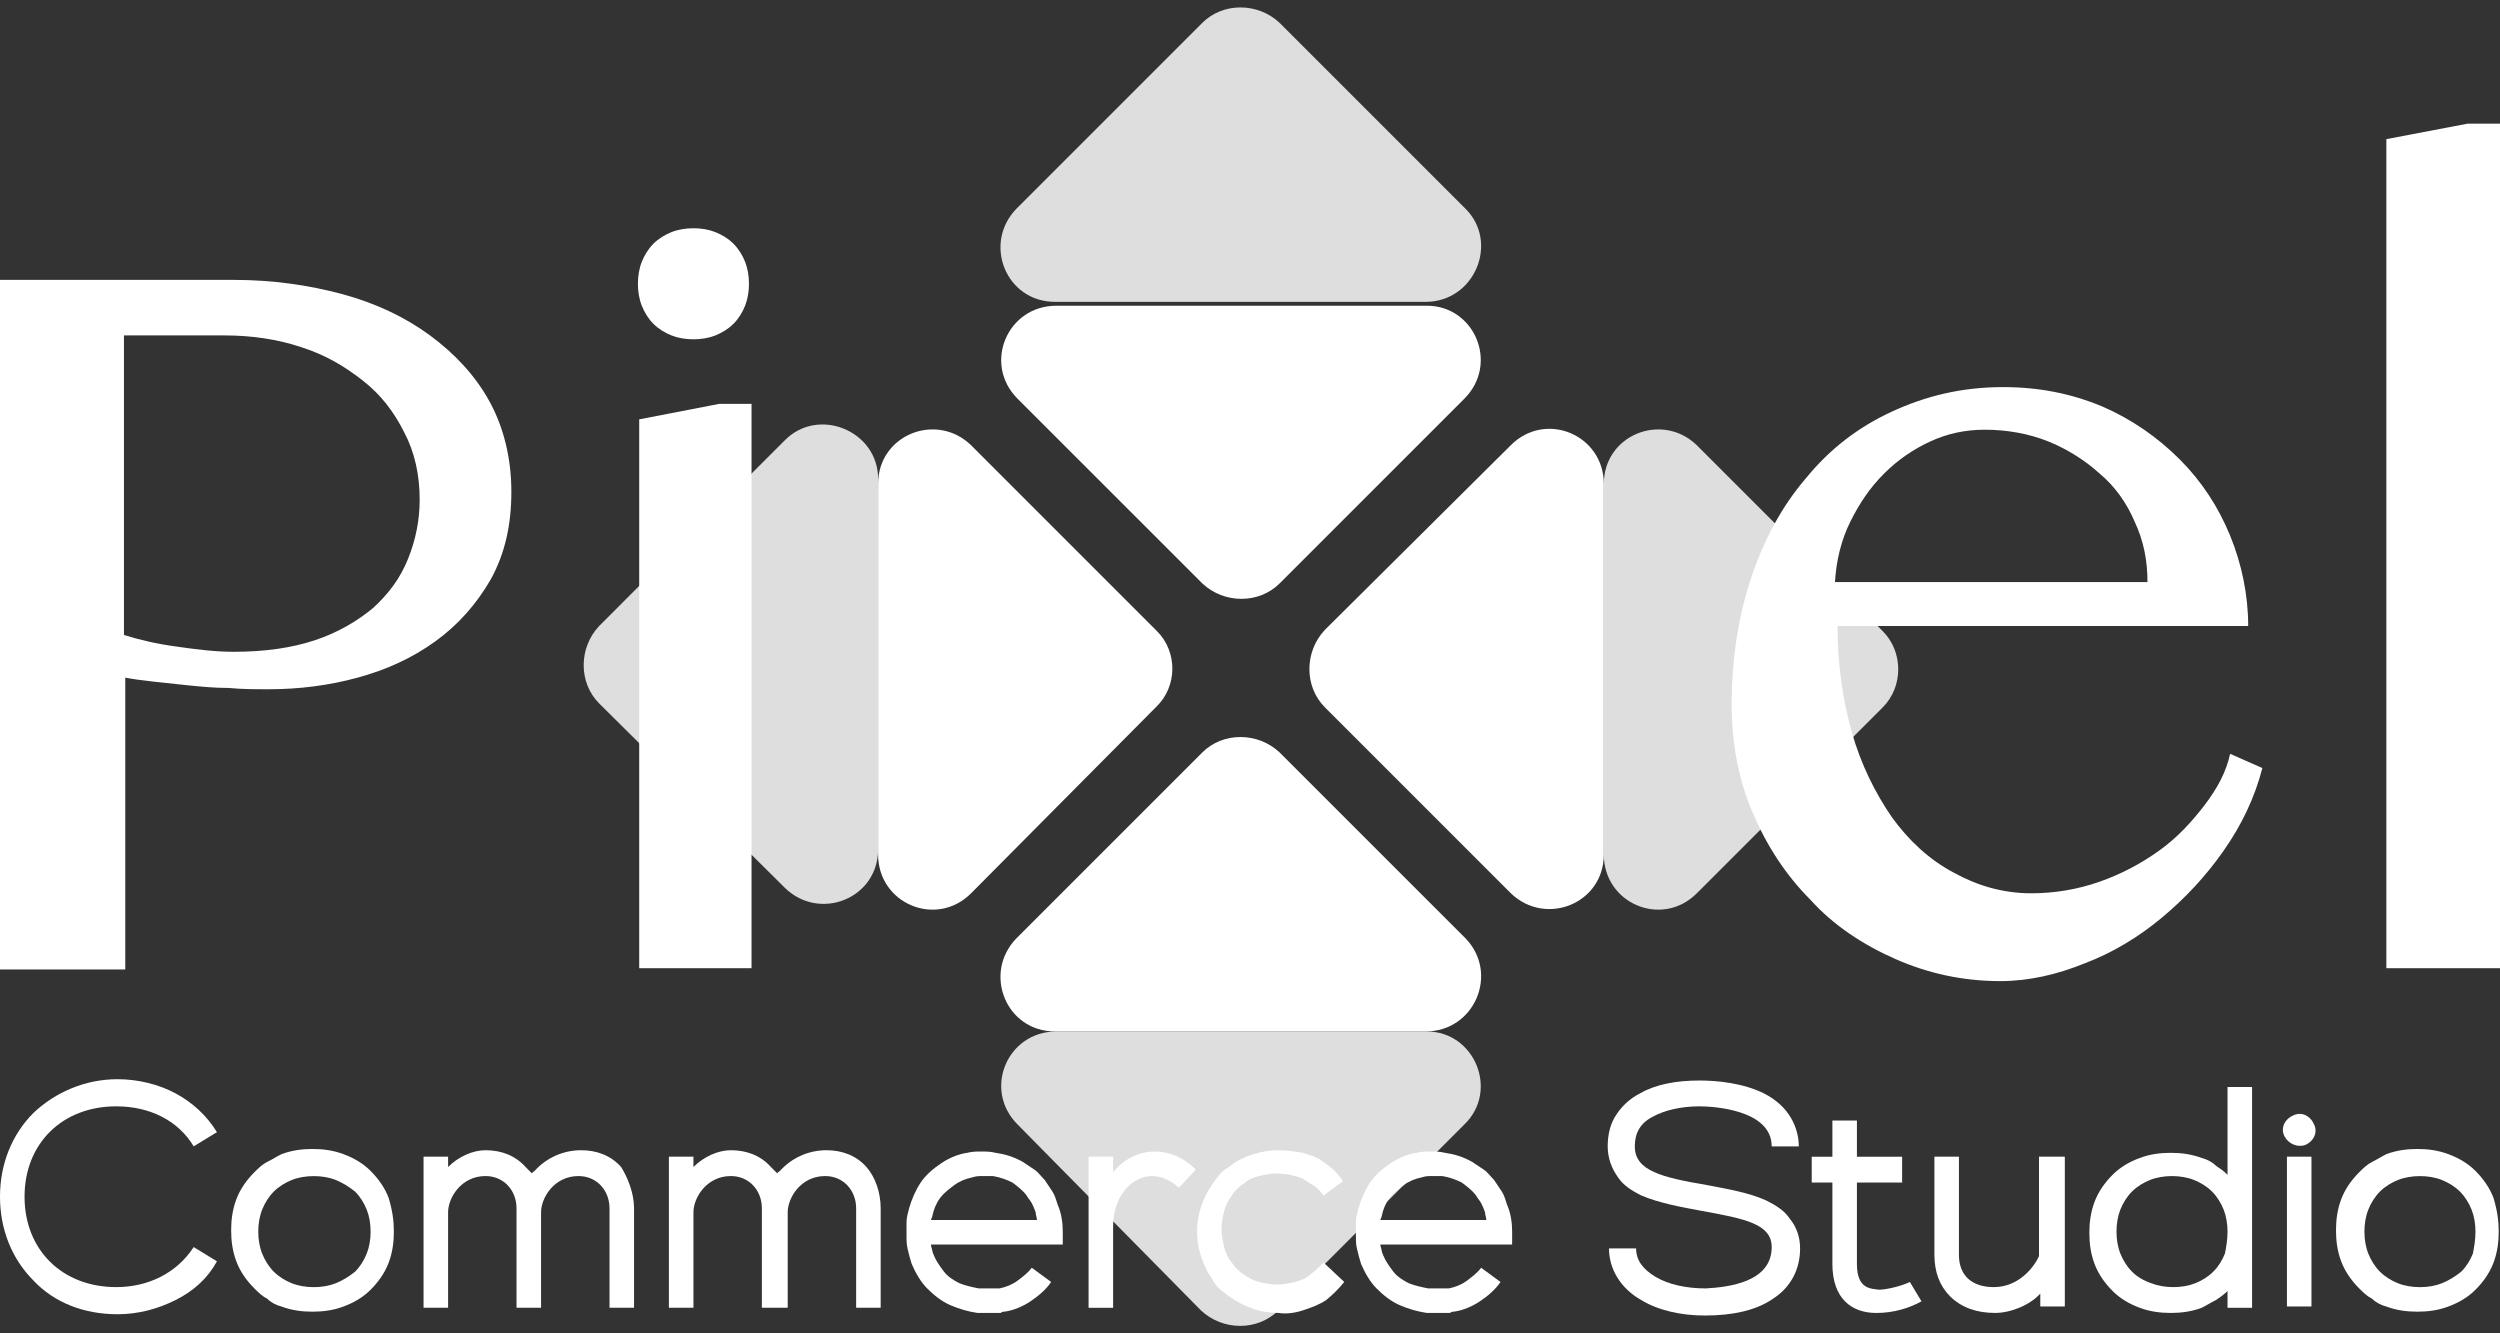
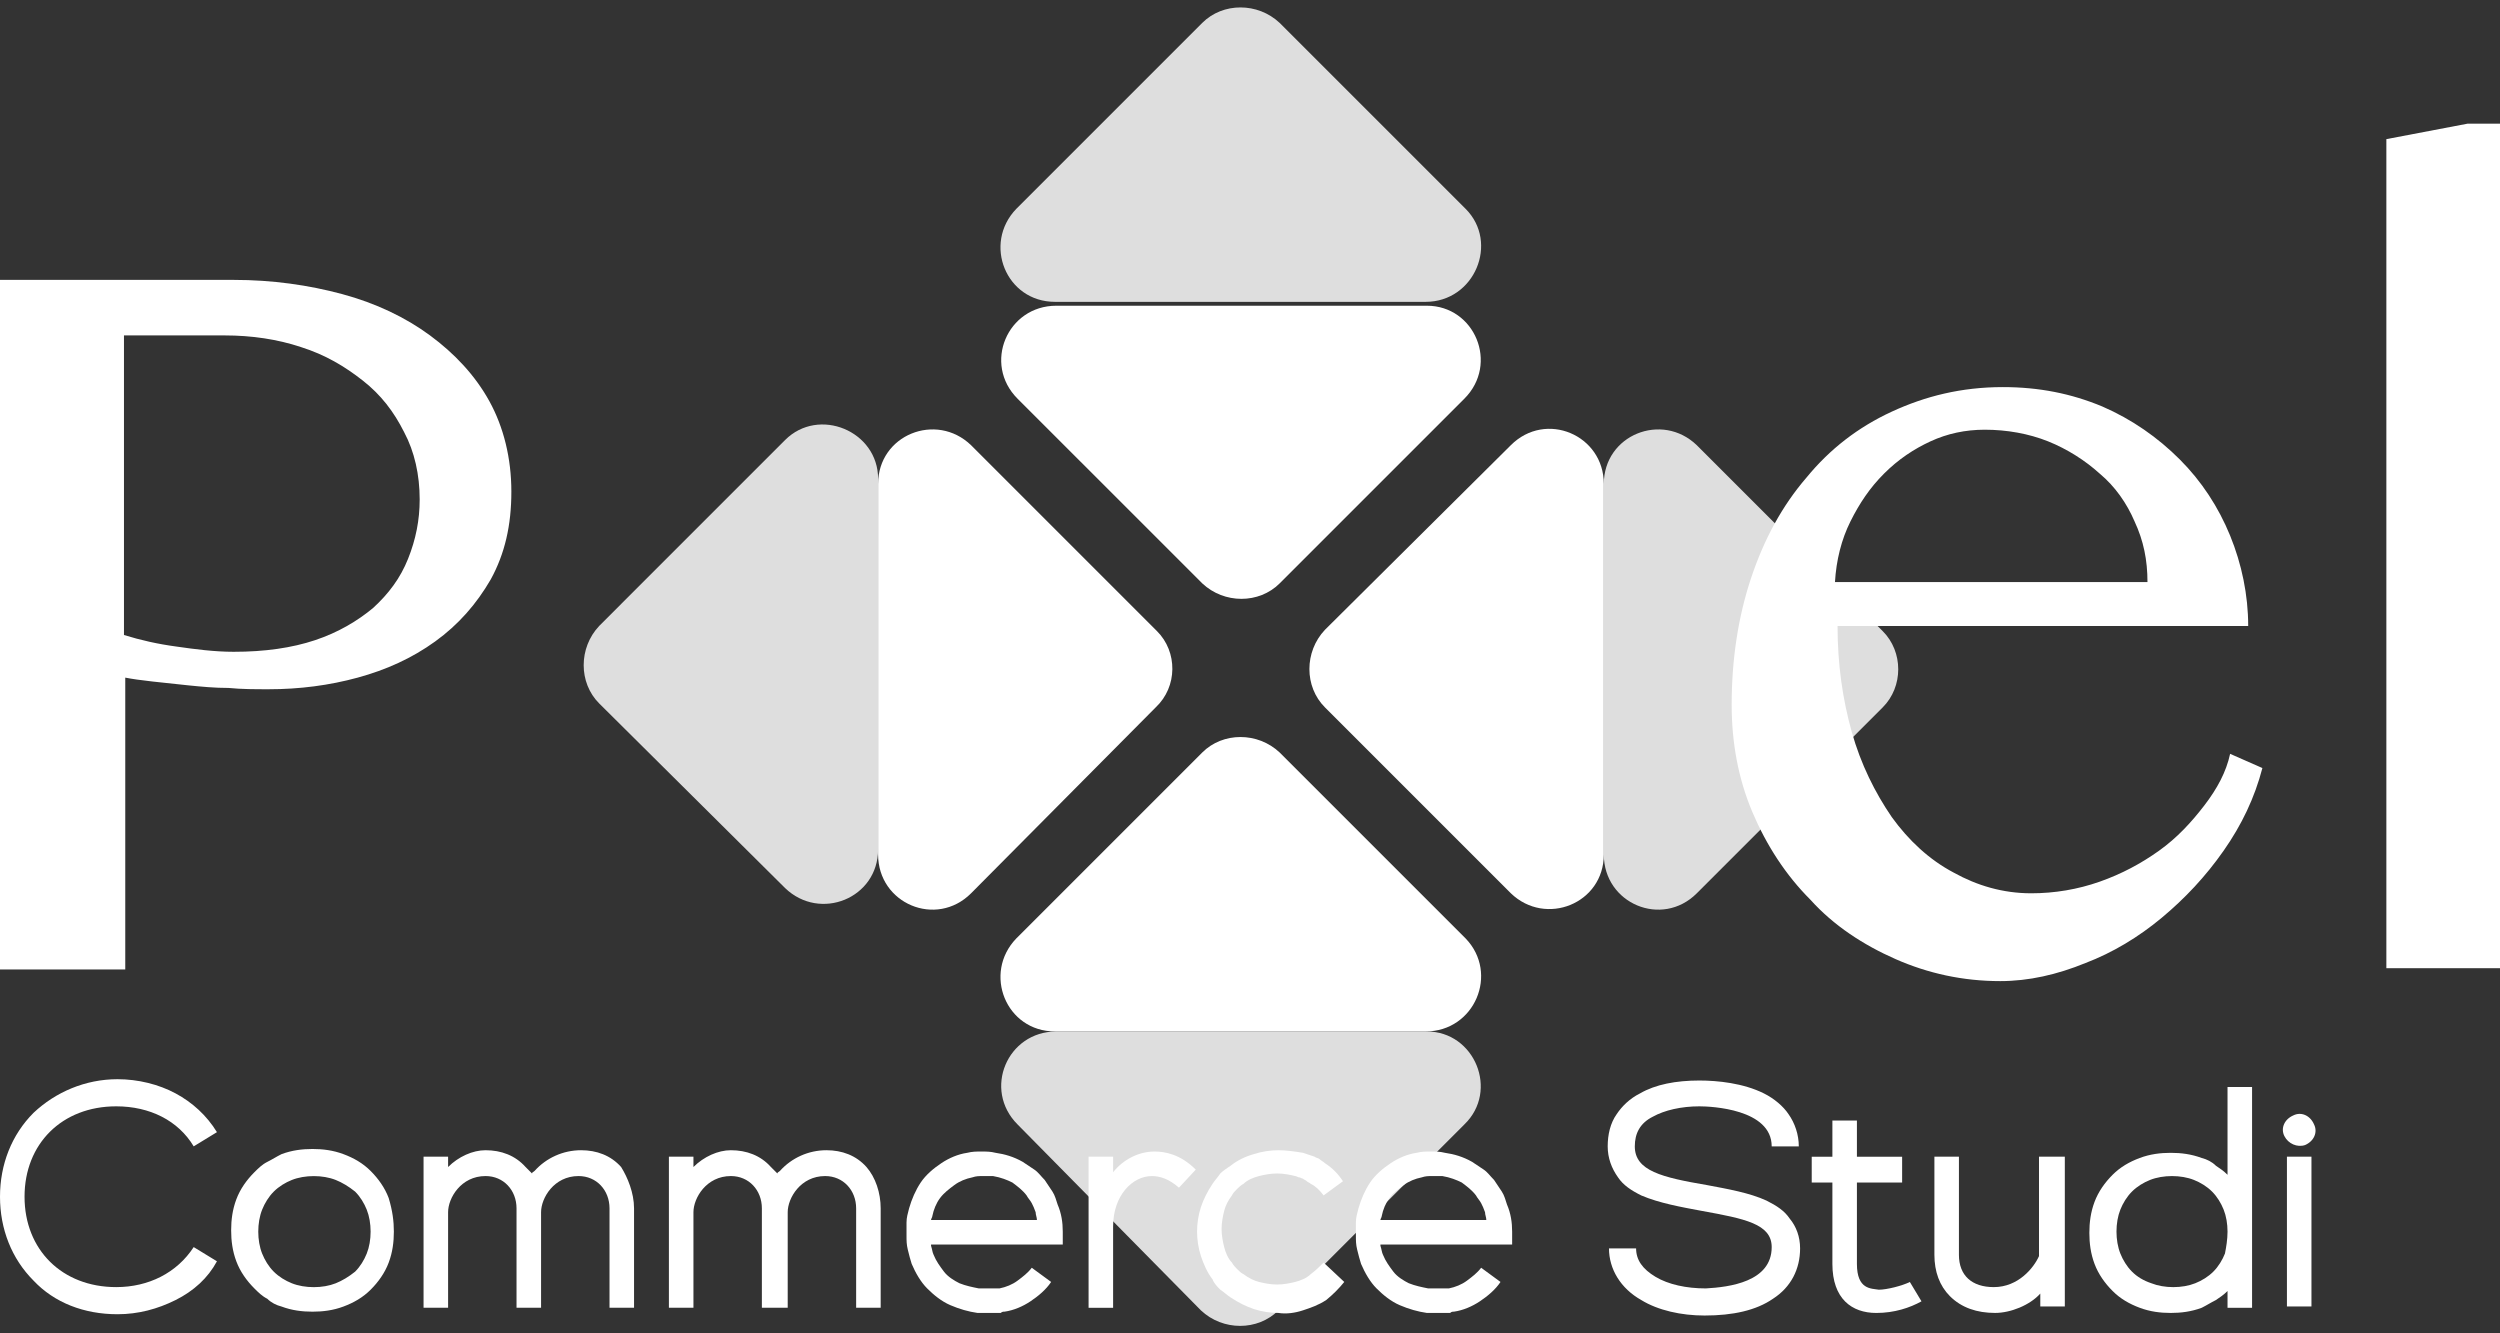
<svg xmlns="http://www.w3.org/2000/svg" width="180" height="96" viewBox="0 0 180 96" fill="none">
  <rect x="0" y="0" width="180" height="96" fill="#333333" stroke="none" />
  <g clip-path="url(#clip0_1093_27980)">
    <path d="M102.645 21.733H75.961C72.428 21.733 70.754 17.55 73.171 15.039L86.56 1.651C88.047 0.163 90.558 0.163 92.138 1.651L105.527 15.039C107.944 17.457 106.178 21.733 102.645 21.733Z" fill="#DEDEDE" />
    <path d="M63.223 34.469V61.153C63.223 64.686 59.039 66.36 56.529 63.943L43.141 50.647C41.653 49.16 41.653 46.649 43.141 45.069L56.529 31.68C58.946 29.263 63.223 31.029 63.223 34.469Z" fill="#DEDEDE" />
    <path d="M105.434 80.96L92.045 94.348C90.558 95.836 88.047 95.836 86.467 94.348L73.264 80.96C70.754 78.45 72.521 74.266 76.054 74.266H102.738C106.178 74.266 107.944 78.543 105.434 80.96Z" fill="#DEDEDE" />
    <path d="M135.558 50.929L122.169 64.318C119.659 66.828 115.475 65.061 115.475 61.528V34.844C115.475 31.311 119.659 29.638 122.169 32.055L135.558 45.444C137.045 46.931 137.045 49.442 135.558 50.929Z" fill="#DEDEDE" />
    <path d="M83.213 50.929L69.917 64.318C67.407 66.828 63.223 65.061 63.223 61.528V34.844C63.223 31.311 67.407 29.638 69.917 32.055L83.306 45.444C84.793 46.931 84.793 49.442 83.213 50.929Z" fill="white" />
    <path d="M105.434 28.706L92.138 42.001C90.651 43.489 88.141 43.489 86.56 42.001L73.264 28.706C70.754 26.196 72.521 22.012 76.054 22.012H102.738C106.178 22.012 107.944 26.196 105.434 28.706Z" fill="white" />
    <path d="M115.475 34.843V61.527C115.475 65.06 111.291 66.733 108.781 64.316L95.393 50.928C93.905 49.44 93.905 46.93 95.393 45.349L108.781 32.053C111.291 29.543 115.475 31.31 115.475 34.843Z" fill="white" />
    <path d="M102.645 74.265H75.961C72.428 74.265 70.754 70.081 73.171 67.57L86.56 54.182C88.047 52.694 90.558 52.694 92.138 54.182L105.527 67.57C107.944 70.081 106.178 74.265 102.645 74.265Z" fill="white" />
    <path d="M0 20.152H16.828C19.618 20.152 22.221 20.524 24.638 21.175C27.056 21.826 29.194 22.849 30.961 24.15C32.727 25.452 34.215 27.032 35.238 28.892C36.26 30.752 36.818 32.983 36.818 35.4C36.818 37.818 36.353 39.863 35.331 41.723C34.308 43.489 33.006 44.977 31.333 46.185C29.659 47.394 27.8 48.231 25.754 48.789C23.709 49.347 21.57 49.626 19.339 49.626C18.409 49.626 17.386 49.626 16.457 49.532C15.434 49.532 14.504 49.44 13.574 49.347C12.645 49.254 11.808 49.161 10.971 49.068C10.134 48.975 9.483 48.882 9.019 48.789V69.801H0V20.152ZM8.926 45.721C10.134 46.092 11.343 46.371 12.738 46.557C14.039 46.743 15.434 46.929 16.828 46.929C19.06 46.929 21.012 46.65 22.686 46.092C24.36 45.535 25.754 44.698 26.87 43.768C27.985 42.745 28.822 41.63 29.38 40.235C29.938 38.84 30.217 37.446 30.217 35.958C30.217 34.192 29.845 32.518 29.101 31.123C28.357 29.636 27.428 28.427 26.126 27.404C24.824 26.382 23.43 25.545 21.663 24.987C19.99 24.429 18.13 24.15 16.178 24.15H8.926V45.721Z" fill="white" />
-     <path d="M45.93 20.431C45.93 19.874 46.023 19.316 46.209 18.851C46.395 18.386 46.673 17.921 47.045 17.549C47.417 17.177 47.882 16.898 48.347 16.712C48.812 16.527 49.37 16.434 49.928 16.434C50.486 16.434 51.043 16.527 51.508 16.712C51.973 16.898 52.438 17.177 52.81 17.549C53.182 17.921 53.461 18.386 53.647 18.851C53.833 19.316 53.926 19.874 53.926 20.431C53.926 20.989 53.833 21.547 53.647 22.012C53.461 22.477 53.182 22.942 52.81 23.314C52.438 23.686 51.973 23.965 51.508 24.151C51.043 24.337 50.486 24.43 49.928 24.43C49.37 24.43 48.812 24.337 48.347 24.151C47.882 23.965 47.417 23.686 47.045 23.314C46.673 22.942 46.395 22.477 46.209 22.012C46.023 21.547 45.93 20.989 45.93 20.431ZM46.023 30.194L51.787 29.078H54.111V69.708H46.023V30.194Z" fill="white" />
    <path d="M144.019 70.64C141.322 70.64 138.812 70.082 136.488 69.059C134.163 68.036 132.025 66.642 130.351 64.782C128.585 63.016 127.19 60.877 126.167 58.46C125.145 56.043 124.68 53.439 124.68 50.743C124.68 47.489 125.145 44.421 126.074 41.631C127.004 38.842 128.306 36.425 130.072 34.379C131.746 32.334 133.791 30.753 136.209 29.638C138.626 28.522 141.229 27.871 144.204 27.871C146.808 27.871 149.132 28.336 151.364 29.266C153.502 30.195 155.361 31.497 156.942 33.078C158.523 34.658 159.731 36.518 160.568 38.563C161.405 40.609 161.87 42.84 161.87 45.072H132.304C132.304 47.861 132.676 50.371 133.326 52.696C133.977 55.02 135 57.065 136.209 58.832C137.417 60.505 138.905 61.9 140.671 62.83C142.345 63.76 144.204 64.317 146.25 64.317C147.923 64.317 149.597 64.038 151.178 63.481C152.758 62.923 154.153 62.179 155.454 61.249C156.756 60.319 157.779 59.204 158.709 57.995C159.638 56.786 160.289 55.578 160.568 54.276L162.892 55.299C162.335 57.437 161.405 59.39 160.103 61.249C158.802 63.109 157.314 64.689 155.64 66.084C153.967 67.478 152.107 68.594 150.155 69.338C148.109 70.175 146.064 70.64 144.019 70.64ZM154.618 41.91C154.618 40.33 154.339 38.935 153.688 37.541C153.13 36.239 152.293 35.03 151.178 34.1C150.155 33.171 148.853 32.334 147.459 31.776C146.064 31.218 144.483 30.939 142.903 30.939C141.508 30.939 140.207 31.218 138.998 31.776C137.789 32.334 136.673 33.078 135.651 34.1C134.628 35.123 133.884 36.239 133.233 37.541C132.583 38.842 132.211 40.33 132.118 41.91H154.618Z" fill="white" />
    <path d="M180 69.708H171.818V10.018L177.676 8.902H180V69.708Z" fill="white" />
    <path d="M12.645 93.602C11.343 94.253 9.948 94.625 8.461 94.625C6.043 94.625 3.905 93.788 2.417 92.207C0.837 90.627 0 88.488 0 86.164C0 83.84 0.837 81.701 2.417 80.121C3.998 78.633 6.136 77.703 8.461 77.703C9.948 77.703 11.436 78.075 12.645 78.726C13.853 79.377 14.876 80.306 15.62 81.515L13.946 82.538C12.831 80.678 10.785 79.656 8.368 79.656C4.463 79.656 1.767 82.352 1.767 86.164C1.767 89.976 4.463 92.672 8.368 92.672C10.692 92.672 12.738 91.649 13.946 89.79L15.62 90.813C14.969 92.021 13.946 92.951 12.645 93.602Z" fill="white" />
    <path d="M28.358 88.677C28.358 89.421 28.265 90.165 27.986 90.908C27.707 91.652 27.242 92.303 26.684 92.861C26.126 93.419 25.475 93.791 24.731 94.07C23.988 94.349 23.244 94.441 22.5 94.441C21.756 94.441 21.012 94.349 20.269 94.07C19.897 93.977 19.525 93.791 19.246 93.512C18.874 93.326 18.595 93.047 18.316 92.768C17.758 92.21 17.293 91.559 17.015 90.815C16.736 90.072 16.643 89.328 16.643 88.584C16.643 87.84 16.736 87.096 17.015 86.353C17.293 85.609 17.758 84.958 18.316 84.4C18.595 84.121 18.874 83.842 19.246 83.656C19.618 83.47 19.897 83.284 20.269 83.099C21.012 82.82 21.756 82.727 22.5 82.727C23.244 82.727 23.988 82.82 24.731 83.099C25.475 83.377 26.126 83.749 26.684 84.307C27.242 84.865 27.707 85.516 27.986 86.26C28.265 87.189 28.358 87.933 28.358 88.677ZM26.684 88.677C26.684 88.119 26.591 87.561 26.405 87.096C26.219 86.632 25.94 86.167 25.568 85.795C25.103 85.423 24.638 85.144 24.174 84.958C23.709 84.772 23.151 84.679 22.593 84.679C22.035 84.679 21.477 84.772 21.012 84.958C20.547 85.144 20.083 85.423 19.711 85.795C19.339 86.167 19.06 86.632 18.874 87.096C18.688 87.561 18.595 88.119 18.595 88.677C18.595 89.235 18.688 89.793 18.874 90.258C19.06 90.722 19.339 91.187 19.711 91.559C20.083 91.931 20.547 92.21 21.012 92.396C21.477 92.582 22.035 92.675 22.593 92.675C23.151 92.675 23.709 92.582 24.174 92.396C24.638 92.21 25.103 91.931 25.568 91.559C25.94 91.187 26.219 90.722 26.405 90.258C26.591 89.793 26.684 89.235 26.684 88.677Z" fill="white" />
    <path d="M45.651 87V94.159H43.885V87C43.885 85.699 42.955 84.676 41.653 84.676C39.887 84.676 38.957 86.257 38.957 87.279V94.159H37.19V87C37.19 85.699 36.261 84.676 34.959 84.676C33.192 84.676 32.263 86.257 32.263 87.279V94.159H30.496V87.279V83.281H32.263V84.025C33.006 83.281 34.029 82.816 34.959 82.816C36.075 82.816 37.097 83.188 37.841 84.025C38.027 84.211 38.12 84.304 38.306 84.49C38.306 84.397 38.399 84.397 38.492 84.304C39.329 83.374 40.537 82.816 41.839 82.816C42.955 82.816 43.977 83.188 44.721 84.025C45.186 84.769 45.651 85.885 45.651 87Z" fill="white" />
    <path d="M63.409 87V94.159H61.642V87C61.642 85.699 60.713 84.676 59.411 84.676C57.645 84.676 56.715 86.257 56.715 87.279V94.159H54.855V87C54.855 85.699 53.926 84.676 52.624 84.676C50.857 84.676 49.928 86.257 49.928 87.279V94.159H48.161V87.279V83.281H49.928V84.025C50.672 83.281 51.694 82.816 52.624 82.816C53.74 82.816 54.762 83.188 55.506 84.025C55.692 84.211 55.785 84.304 55.971 84.49C55.971 84.397 56.064 84.397 56.157 84.304C56.994 83.374 58.203 82.816 59.504 82.816C60.62 82.816 61.642 83.188 62.386 84.025C63.037 84.769 63.409 85.885 63.409 87Z" fill="white" />
    <path d="M76.519 88.675V89.604H67.035V89.697C67.128 89.976 67.128 90.162 67.221 90.348C67.407 90.813 67.686 91.185 67.965 91.557C68.244 91.929 68.709 92.208 69.081 92.394C69.545 92.58 70.01 92.673 70.475 92.766C70.568 92.766 70.754 92.766 70.847 92.766C70.94 92.766 70.94 92.766 71.033 92.766H71.126H71.219C71.312 92.766 71.498 92.766 71.591 92.766C71.684 92.766 71.684 92.766 71.777 92.766C71.87 92.766 71.87 92.766 71.963 92.766C72.428 92.673 72.892 92.487 73.264 92.208C73.636 91.929 74.008 91.65 74.287 91.278L75.682 92.301C75.31 92.859 74.752 93.323 74.194 93.695C73.636 94.067 72.986 94.346 72.335 94.439C72.242 94.439 72.149 94.439 72.056 94.532C71.963 94.532 71.87 94.532 71.777 94.532C71.591 94.532 71.405 94.532 71.312 94.532H71.219H71.126C71.033 94.532 70.94 94.532 70.847 94.532C70.661 94.532 70.475 94.532 70.382 94.532C69.731 94.439 69.081 94.253 68.43 93.974C67.779 93.695 67.221 93.23 66.756 92.766C66.291 92.301 65.919 91.65 65.641 90.999C65.547 90.72 65.454 90.348 65.362 89.976C65.269 89.604 65.269 89.325 65.269 88.954C65.269 88.768 65.269 88.582 65.269 88.489C65.269 88.303 65.269 88.117 65.269 88.024C65.269 87.652 65.362 87.373 65.454 87.001C65.641 86.35 65.919 85.699 66.291 85.142C66.663 84.584 67.221 84.119 67.779 83.747C68.337 83.375 68.988 83.096 69.638 83.003C70.01 82.91 70.289 82.91 70.661 82.91C71.033 82.91 71.312 82.91 71.684 83.003C72.335 83.096 72.986 83.282 73.636 83.654C73.915 83.84 74.194 84.026 74.473 84.212C74.752 84.398 74.938 84.677 75.217 84.956C75.403 85.234 75.589 85.513 75.775 85.792C75.961 86.071 76.054 86.443 76.147 86.722C76.426 87.373 76.519 88.024 76.519 88.675ZM74.659 87.838C74.659 87.652 74.566 87.466 74.566 87.28C74.473 87.001 74.38 86.815 74.287 86.629C74.194 86.443 74.008 86.257 73.915 86.071C73.636 85.699 73.264 85.421 72.892 85.142C72.521 84.956 72.056 84.77 71.498 84.677C71.219 84.677 71.033 84.677 70.754 84.677C70.475 84.677 70.289 84.677 70.01 84.77C69.545 84.863 69.081 85.049 68.709 85.328C68.337 85.606 67.965 85.885 67.686 86.257C67.407 86.629 67.221 87.094 67.128 87.559C67.128 87.652 67.035 87.745 67.035 87.838H74.659Z" fill="white" />
    <path d="M86.095 84.212L84.886 85.513C84.142 84.863 83.492 84.677 82.934 84.677C81.539 84.677 80.144 86.071 80.144 88.303V94.16H78.378V88.303V83.282H80.144V84.398C80.888 83.468 82.004 82.91 83.12 82.91C83.864 82.91 84.979 83.096 86.095 84.212Z" fill="white" />
    <path d="M96.787 92.3C96.415 92.765 95.95 93.23 95.486 93.602C94.928 93.973 94.37 94.159 93.812 94.345C93.254 94.531 92.603 94.624 92.045 94.531C91.488 94.531 90.837 94.438 90.279 94.252C89.721 94.066 89.163 93.787 88.605 93.416C88.326 93.23 88.141 93.044 87.862 92.858C87.676 92.672 87.397 92.393 87.304 92.114C86.932 91.649 86.653 90.998 86.467 90.44C86.281 89.882 86.188 89.232 86.188 88.674C86.188 88.116 86.281 87.465 86.467 86.907C86.653 86.35 86.932 85.792 87.304 85.234C87.49 84.955 87.676 84.769 87.862 84.49C88.047 84.304 88.326 84.118 88.605 83.932C89.07 83.56 89.628 83.281 90.279 83.095C90.837 82.909 91.488 82.816 92.045 82.816C92.603 82.816 93.254 82.909 93.812 83.002C94.091 83.095 94.37 83.188 94.649 83.281C94.742 83.374 94.928 83.374 95.021 83.467C95.114 83.56 95.3 83.653 95.392 83.746C95.95 84.118 96.322 84.49 96.694 85.048L95.3 86.07C95.021 85.699 94.742 85.42 94.37 85.234C94.277 85.141 94.184 85.141 94.091 85.048C93.998 84.955 93.905 84.955 93.812 84.862C93.719 84.862 93.626 84.769 93.533 84.769C93.44 84.769 93.347 84.676 93.254 84.676C92.882 84.583 92.417 84.49 91.953 84.49C91.488 84.49 91.023 84.583 90.651 84.676C90.279 84.769 89.814 84.955 89.535 85.234C89.349 85.327 89.163 85.513 89.07 85.606C88.884 85.792 88.791 85.885 88.698 86.07C88.419 86.442 88.233 86.814 88.141 87.186C88.047 87.558 87.954 88.023 87.954 88.488C87.954 88.953 88.047 89.418 88.141 89.79C88.233 90.161 88.419 90.626 88.698 90.905C88.791 91.091 88.977 91.277 89.07 91.37C89.256 91.556 89.349 91.649 89.535 91.742C89.907 92.021 90.279 92.207 90.651 92.3C91.023 92.393 91.488 92.486 91.953 92.486C92.417 92.486 92.882 92.393 93.254 92.3C93.626 92.207 94.091 92.021 94.37 91.742C94.742 91.463 95.021 91.184 95.3 90.905L96.787 92.3Z" fill="white" />
    <path d="M108.874 88.675V89.604H99.391V89.697C99.484 89.976 99.484 90.162 99.576 90.348C99.763 90.813 100.041 91.185 100.32 91.557C100.599 91.929 101.064 92.208 101.436 92.394C101.901 92.58 102.366 92.673 102.831 92.766C102.924 92.766 103.11 92.766 103.203 92.766C103.296 92.766 103.296 92.766 103.388 92.766H103.481H103.574C103.667 92.766 103.853 92.766 103.946 92.766C104.039 92.766 104.039 92.766 104.132 92.766C104.225 92.766 104.225 92.766 104.318 92.766C104.783 92.673 105.248 92.487 105.62 92.208C105.992 91.929 106.364 91.65 106.643 91.278L108.037 92.301C107.665 92.859 107.107 93.323 106.55 93.695C105.992 94.067 105.341 94.346 104.69 94.439C104.597 94.439 104.504 94.439 104.411 94.532C104.318 94.532 104.225 94.532 104.132 94.532C103.946 94.532 103.76 94.532 103.667 94.532H103.574H103.481C103.388 94.532 103.296 94.532 103.203 94.532C103.017 94.532 102.831 94.532 102.738 94.532C102.087 94.439 101.436 94.253 100.785 93.974C100.134 93.695 99.576 93.23 99.112 92.766C98.647 92.301 98.275 91.65 97.996 90.999C97.903 90.72 97.81 90.348 97.717 89.976C97.624 89.604 97.624 89.325 97.624 88.954C97.624 88.768 97.624 88.582 97.624 88.489C97.624 88.303 97.624 88.117 97.624 88.024C97.624 87.652 97.717 87.373 97.81 87.001C97.996 86.35 98.275 85.699 98.647 85.142C99.019 84.584 99.576 84.119 100.134 83.747C100.692 83.375 101.343 83.096 101.994 83.003C102.366 82.91 102.645 82.91 103.017 82.91C103.388 82.91 103.667 82.91 104.039 83.003C104.69 83.096 105.341 83.282 105.992 83.654C106.271 83.84 106.55 84.026 106.829 84.212C107.107 84.398 107.293 84.677 107.572 84.956C107.758 85.234 107.944 85.513 108.13 85.792C108.316 86.071 108.409 86.443 108.502 86.722C108.781 87.373 108.874 88.024 108.874 88.675ZM107.015 87.838C107.015 87.652 106.922 87.466 106.922 87.28C106.829 87.001 106.736 86.815 106.643 86.629C106.55 86.443 106.364 86.257 106.271 86.071C105.992 85.699 105.62 85.421 105.248 85.142C104.876 84.956 104.411 84.77 103.853 84.677C103.574 84.677 103.388 84.677 103.11 84.677C102.831 84.677 102.645 84.677 102.366 84.77C101.901 84.863 101.436 85.049 101.064 85.328C100.692 85.606 100.32 85.885 100.041 86.257C99.763 86.629 99.576 87.094 99.484 87.559C99.484 87.652 99.391 87.745 99.391 87.838H107.015Z" fill="white" />
    <path d="M127.562 89.791C127.562 88.117 125.609 87.745 122.541 87.187C121.053 86.908 119.473 86.629 118.171 86.072C117.427 85.7 116.87 85.328 116.498 84.77C116.033 84.119 115.754 83.375 115.754 82.539C115.754 81.702 115.94 80.865 116.405 80.214C116.777 79.656 117.334 79.099 118.078 78.727C119.194 78.076 120.682 77.797 122.355 77.797C123.657 77.797 125.516 77.983 127.004 78.727C127.748 79.099 128.399 79.656 128.77 80.214C129.235 80.865 129.514 81.702 129.514 82.539H127.562C127.562 79.842 123.192 79.656 122.355 79.656C121.053 79.656 119.845 79.935 119.008 80.4C118.078 80.865 117.706 81.609 117.706 82.539C117.706 84.305 119.659 84.77 122.913 85.328C124.401 85.607 125.981 85.886 127.19 86.444C127.934 86.816 128.492 87.187 128.863 87.745C129.328 88.303 129.607 89.047 129.607 89.884C129.607 91.371 128.956 92.673 127.655 93.51C126.446 94.347 124.773 94.718 122.727 94.718C121.053 94.718 119.38 94.347 118.171 93.603C116.684 92.766 115.847 91.371 115.847 89.884H117.799C117.799 90.72 118.264 91.371 119.194 91.929C120.124 92.487 121.425 92.766 122.82 92.766C124.494 92.673 127.562 92.301 127.562 89.791Z" fill="white" />
    <path d="M138.347 93.696C137.51 94.161 136.395 94.533 135.093 94.533C133.327 94.533 131.932 93.51 131.932 91V85.142H130.444V83.283H131.932V80.68H133.698V83.283H136.953V85.142H133.698V91C133.698 92.859 134.721 92.766 135.279 92.859C135.837 92.859 136.953 92.581 137.51 92.302L138.347 93.696Z" fill="white" />
    <path d="M148.667 83.281V94.066H146.901V93.137C146.157 93.973 144.762 94.531 143.647 94.531C142.345 94.531 141.229 94.159 140.393 93.323C139.649 92.579 139.277 91.556 139.277 90.347V83.281H141.043V90.347C141.043 91.835 141.973 92.672 143.554 92.672C145.32 92.672 146.436 91.277 146.808 90.44V83.281H148.667Z" fill="white" />
    <path d="M160.382 78.262H162.149V94.16H160.382V92.952C160.104 93.231 159.825 93.417 159.546 93.603C159.174 93.789 158.895 93.975 158.523 94.16C157.779 94.439 157.035 94.532 156.292 94.532C155.548 94.532 154.804 94.439 154.06 94.16C153.316 93.882 152.665 93.51 152.108 92.952C151.55 92.394 151.085 91.743 150.806 90.999C150.527 90.255 150.434 89.512 150.434 88.768C150.434 88.024 150.527 87.28 150.806 86.537C151.085 85.793 151.55 85.142 152.108 84.584C152.665 84.026 153.316 83.654 154.06 83.375C154.804 83.096 155.548 83.004 156.292 83.004C157.035 83.004 157.779 83.096 158.523 83.375C158.895 83.468 159.267 83.654 159.546 83.933C159.825 84.119 160.104 84.305 160.382 84.584V78.262ZM160.382 88.675C160.382 88.117 160.289 87.559 160.103 87.094C159.918 86.629 159.639 86.165 159.267 85.793C158.895 85.421 158.43 85.142 157.965 84.956C157.5 84.77 156.942 84.677 156.384 84.677C155.827 84.677 155.269 84.77 154.804 84.956C154.339 85.142 153.874 85.421 153.502 85.793C153.13 86.165 152.851 86.629 152.665 87.094C152.48 87.559 152.387 88.117 152.387 88.675C152.387 89.233 152.48 89.791 152.665 90.255C152.851 90.72 153.13 91.185 153.502 91.557C153.874 91.929 154.339 92.208 154.897 92.394C155.362 92.58 155.92 92.673 156.477 92.673C157.035 92.673 157.593 92.58 158.058 92.394C158.523 92.208 158.988 91.929 159.36 91.557C159.732 91.185 160.011 90.72 160.196 90.255C160.289 89.791 160.382 89.233 160.382 88.675Z" fill="white" />
    <path d="M164.473 81.794C164.194 81.237 164.473 80.586 165.124 80.307C165.682 80.028 166.332 80.307 166.611 80.958C166.89 81.516 166.611 82.166 165.961 82.445C165.403 82.631 164.752 82.352 164.473 81.794ZM164.659 83.282H166.425V94.067H164.659V83.282Z" fill="white" />
-     <path d="M179.907 88.677C179.907 89.421 179.814 90.165 179.535 90.908C179.256 91.652 178.792 92.303 178.234 92.861C177.676 93.419 177.025 93.791 176.281 94.07C175.537 94.349 174.794 94.441 174.05 94.441C173.306 94.441 172.562 94.349 171.818 94.07C171.447 93.977 171.075 93.791 170.796 93.512C170.424 93.326 170.145 93.047 169.866 92.768C169.308 92.21 168.843 91.559 168.564 90.815C168.285 90.072 168.192 89.328 168.192 88.584C168.192 87.84 168.285 87.096 168.564 86.353C168.843 85.609 169.308 84.958 169.866 84.4C170.145 84.121 170.424 83.842 170.796 83.656C171.168 83.47 171.447 83.284 171.818 83.099C172.562 82.82 173.306 82.727 174.05 82.727C174.794 82.727 175.537 82.82 176.281 83.099C177.025 83.377 177.676 83.749 178.234 84.307C178.792 84.865 179.256 85.516 179.535 86.26C179.814 87.189 179.907 87.933 179.907 88.677ZM178.234 88.677C178.234 88.119 178.141 87.561 177.955 87.096C177.769 86.632 177.49 86.167 177.118 85.795C176.746 85.423 176.281 85.144 175.816 84.958C175.351 84.772 174.794 84.679 174.236 84.679C173.678 84.679 173.12 84.772 172.655 84.958C172.19 85.144 171.725 85.423 171.354 85.795C170.982 86.167 170.703 86.632 170.517 87.096C170.331 87.561 170.238 88.119 170.238 88.677C170.238 89.235 170.331 89.793 170.517 90.258C170.703 90.722 170.982 91.187 171.354 91.559C171.725 91.931 172.19 92.21 172.655 92.396C173.12 92.582 173.678 92.675 174.236 92.675C174.794 92.675 175.351 92.582 175.816 92.396C176.281 92.21 176.746 91.931 177.211 91.559C177.583 91.187 177.862 90.722 178.048 90.258C178.141 89.793 178.234 89.235 178.234 88.677Z" fill="white" />
  </g>
  <defs>
    <clipPath id="clip0_1093_27980">
      <rect width="180" height="94.928" fill="white" transform="translate(0 0.535)" />
    </clipPath>
  </defs>
</svg>